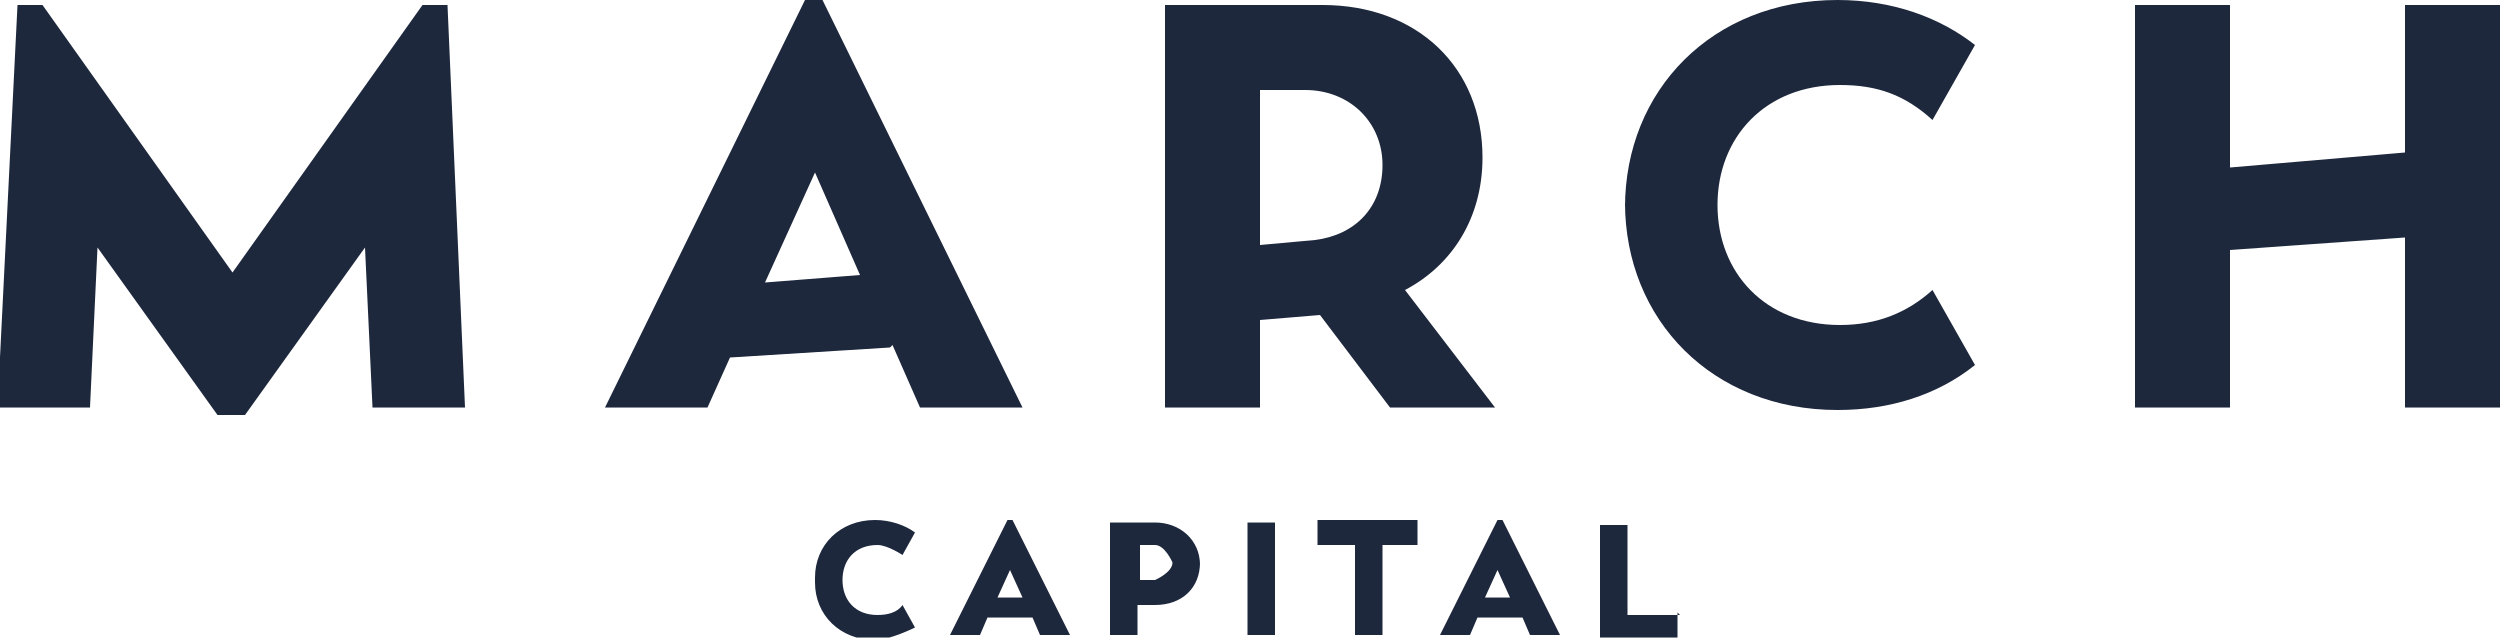
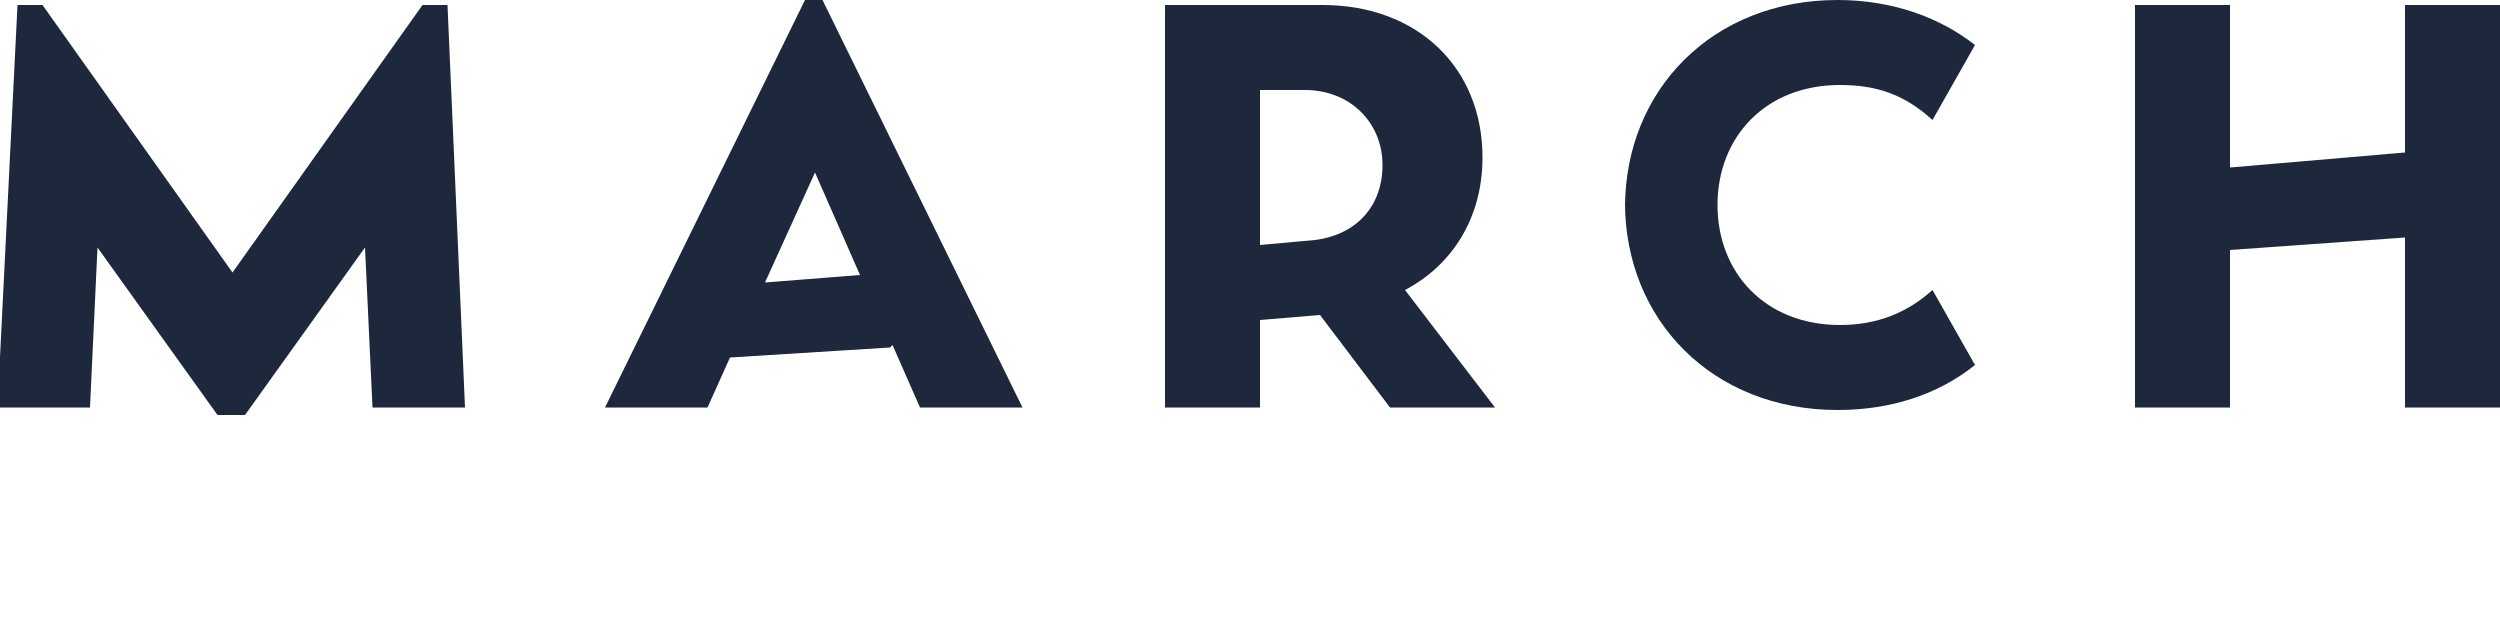
<svg xmlns="http://www.w3.org/2000/svg" id="Layer_2" width="10" height="2.55" viewBox="0 0 10 2.55">
  <g id="Layer_1-2">
-     <path d="M3.26,2.31c0-.13.1-.23.24-.23.06,0,.12.02.16.05l-.05.09s-.06-.04-.1-.04c-.09,0-.14.06-.14.14s.05.14.14.14c.04,0,.08-.01.1-.04l.05.09s-.1.05-.16.05c-.14,0-.24-.1-.24-.23ZM4.12,2.47h-.17l-.03.07h-.12l.23-.46h.02l.23.46h-.12s-.03-.07-.03-.07ZM4.09,2.39l-.05-.11-.05.11h.1,0ZM4.8,2.25c0,.1-.07.17-.18.17h-.07v.12h-.11v-.45h.18c.1,0,.18.07.18.17h0ZM4.69,2.25s-.03-.07-.07-.07h-.06v.14h.06s.07-.03.07-.07h0ZM4.99,2.09h.11v.45h-.11v-.45ZM5.68,2.18h-.15v.36h-.11v-.36h-.15v-.1h.4v.1h0ZM6.08,2.47h-.17l-.03.07h-.12l.23-.46h.02l.23.46h-.12s-.03-.07-.03-.07ZM6.04,2.39l-.05-.11-.05.11h.1,0ZM6.71,2.45v.1h-.31v-.45h.11v.36h.21Z" fill="#1e283d" stroke-width="0" />
    <path d="M1.49,1.63l-.03-.64-.48.67h-.11l-.48-.67-.03.64h-.37L.07.02h.1l.76,1.07L1.69.02h.1l.07,1.61h-.37ZM3.56,1.39l-.64.04-.09.2h-.41l.8-1.63h.07l.8,1.63h-.41l-.11-.25h0ZM3.44,1.1l-.18-.41-.2.44s.38-.03.38-.03ZM5.26.96c.16-.02.27-.13.27-.3s-.13-.3-.31-.3h-.18v.62s.22-.02.22-.02ZM5.99,1.63h-.43l-.28-.37-.24.02v.35h-.38V.02h.63c.38,0,.64.25.64.61,0,.24-.12.43-.31.53l.36.47h0ZM6.5.83C6.5.36,6.85,0,7.35,0c.22,0,.41.07.55.18l-.17.3c-.11-.1-.22-.14-.37-.14-.3,0-.49.21-.49.48s.19.48.49.48c.15,0,.27-.05.37-.14l.17.3c-.15.12-.34.18-.55.18-.5,0-.85-.36-.85-.83h0ZM10,.02v1.61h-.38v-.68l-.7.05v.63h-.38V.02h.38v.65l.7-.06V.02h.38Z" fill="#1e283d" stroke-width="0" />
  </g>
</svg>